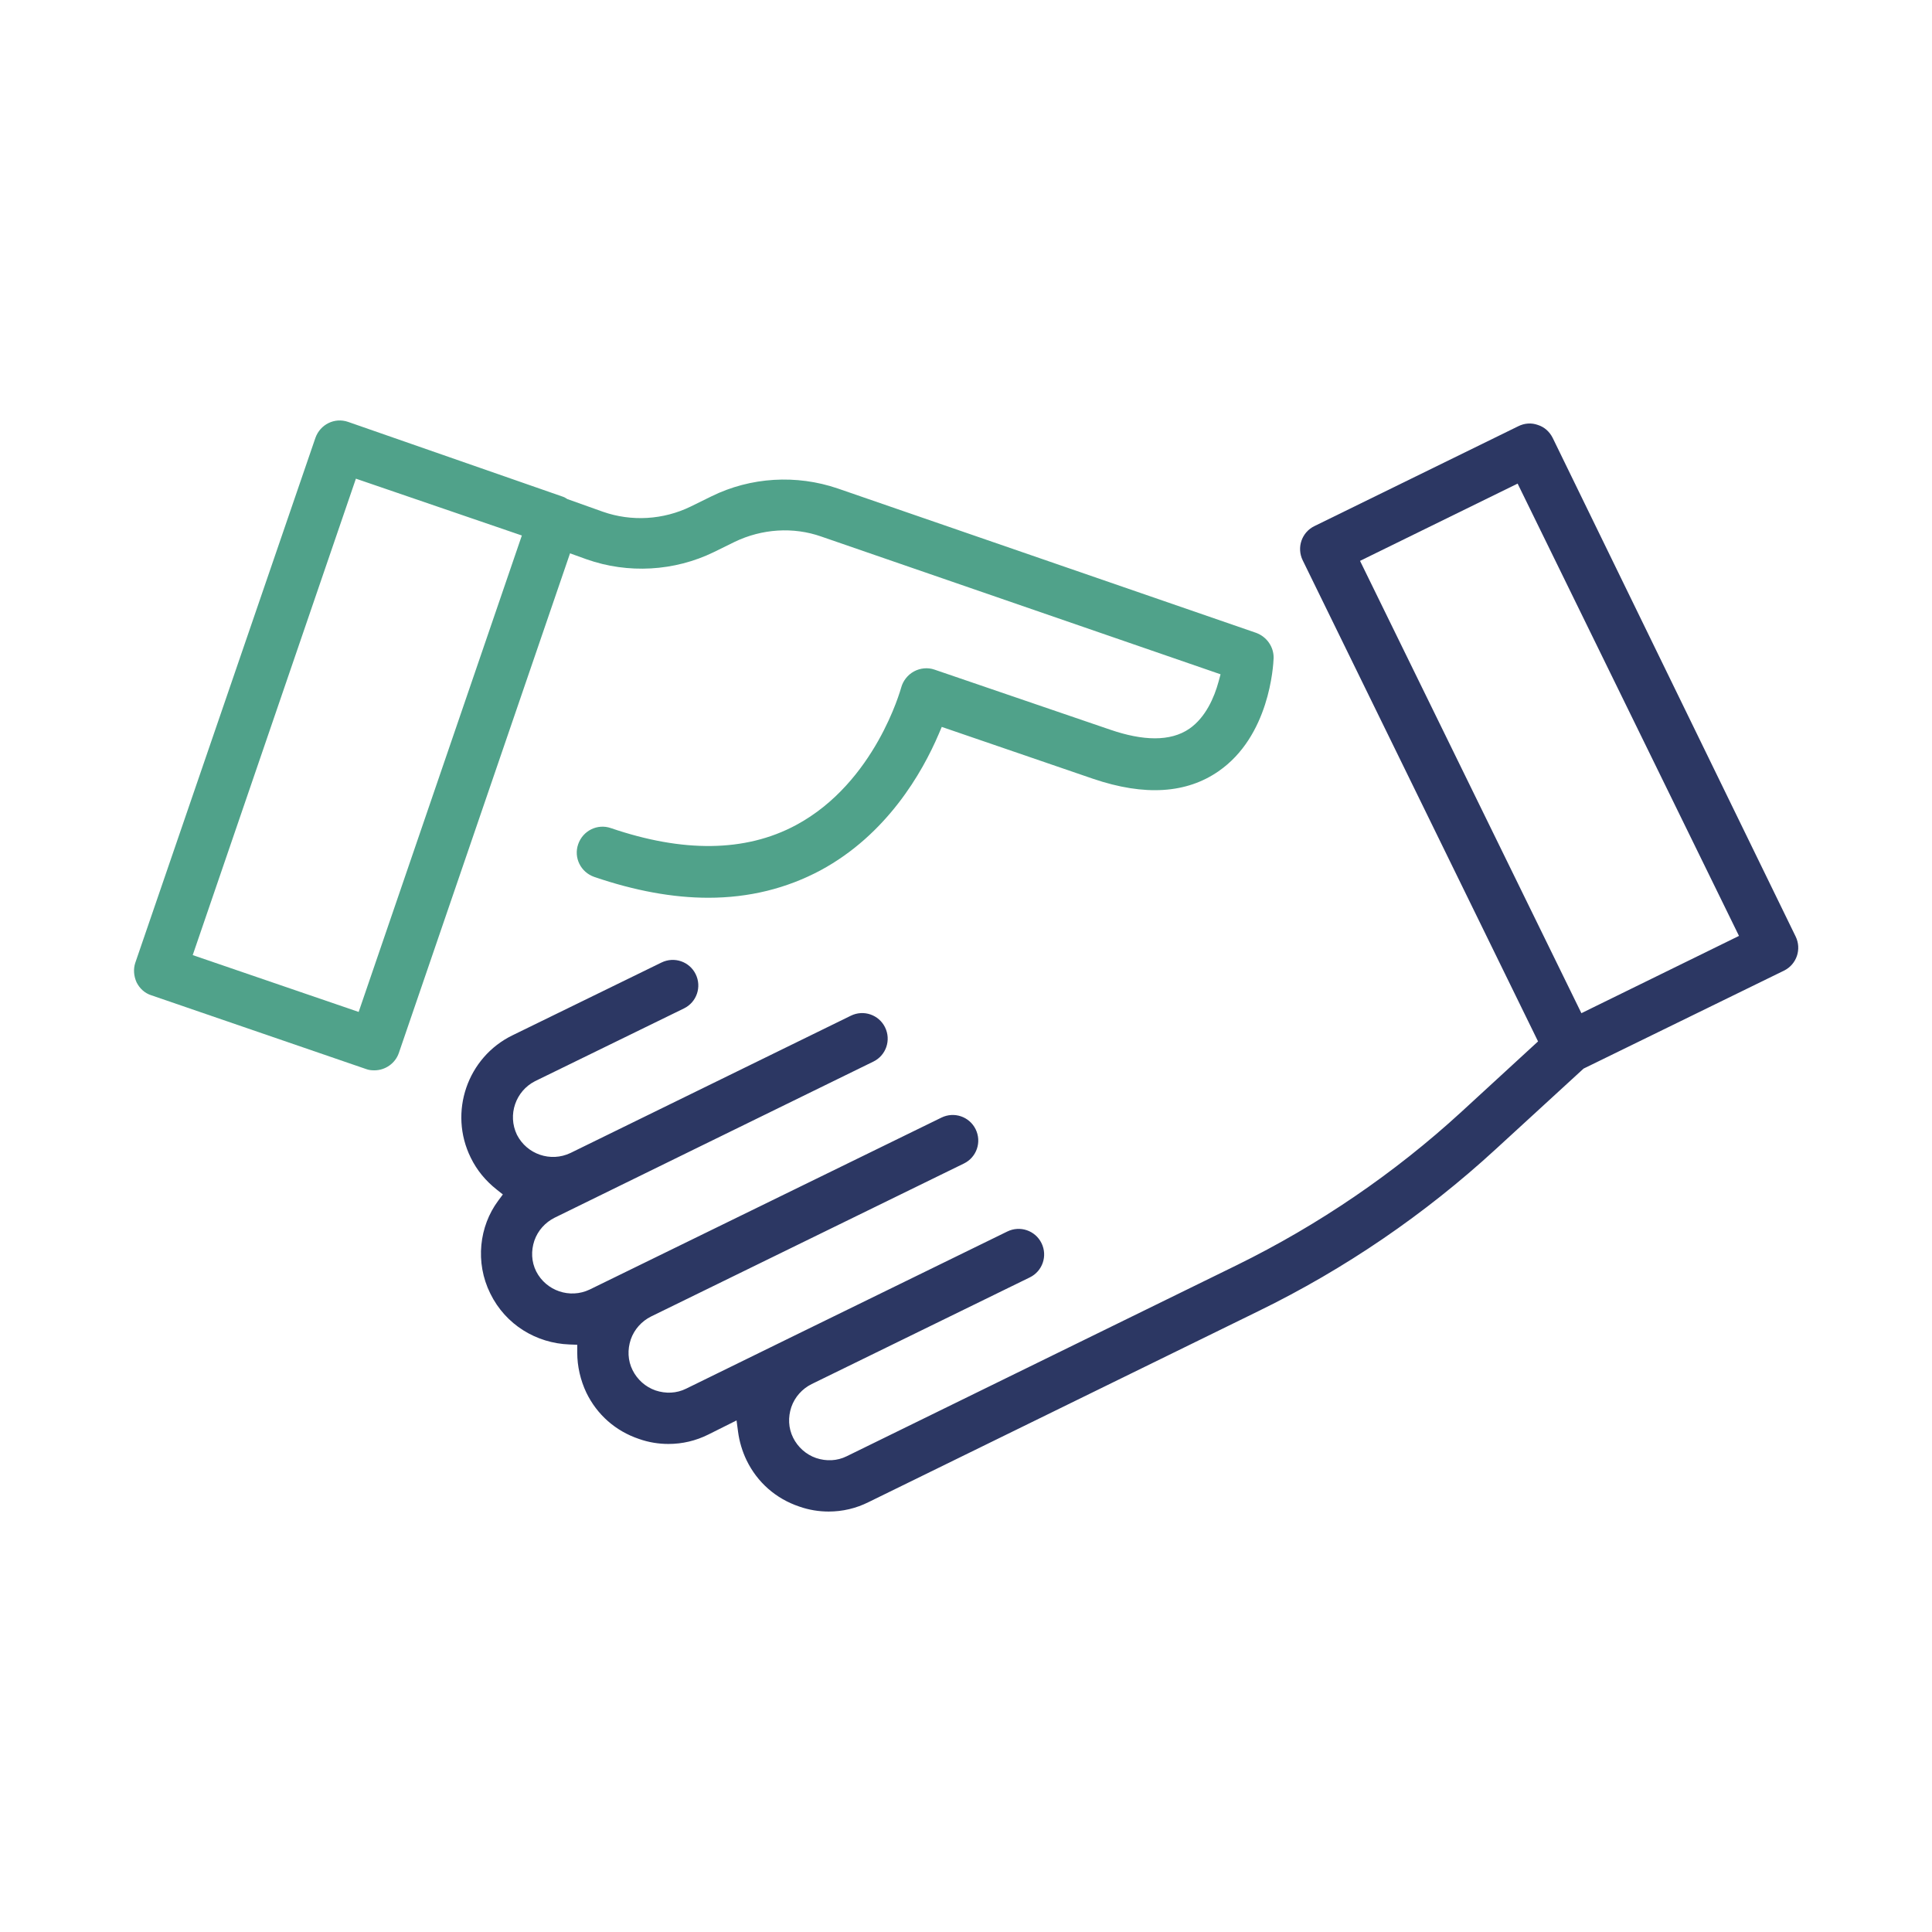
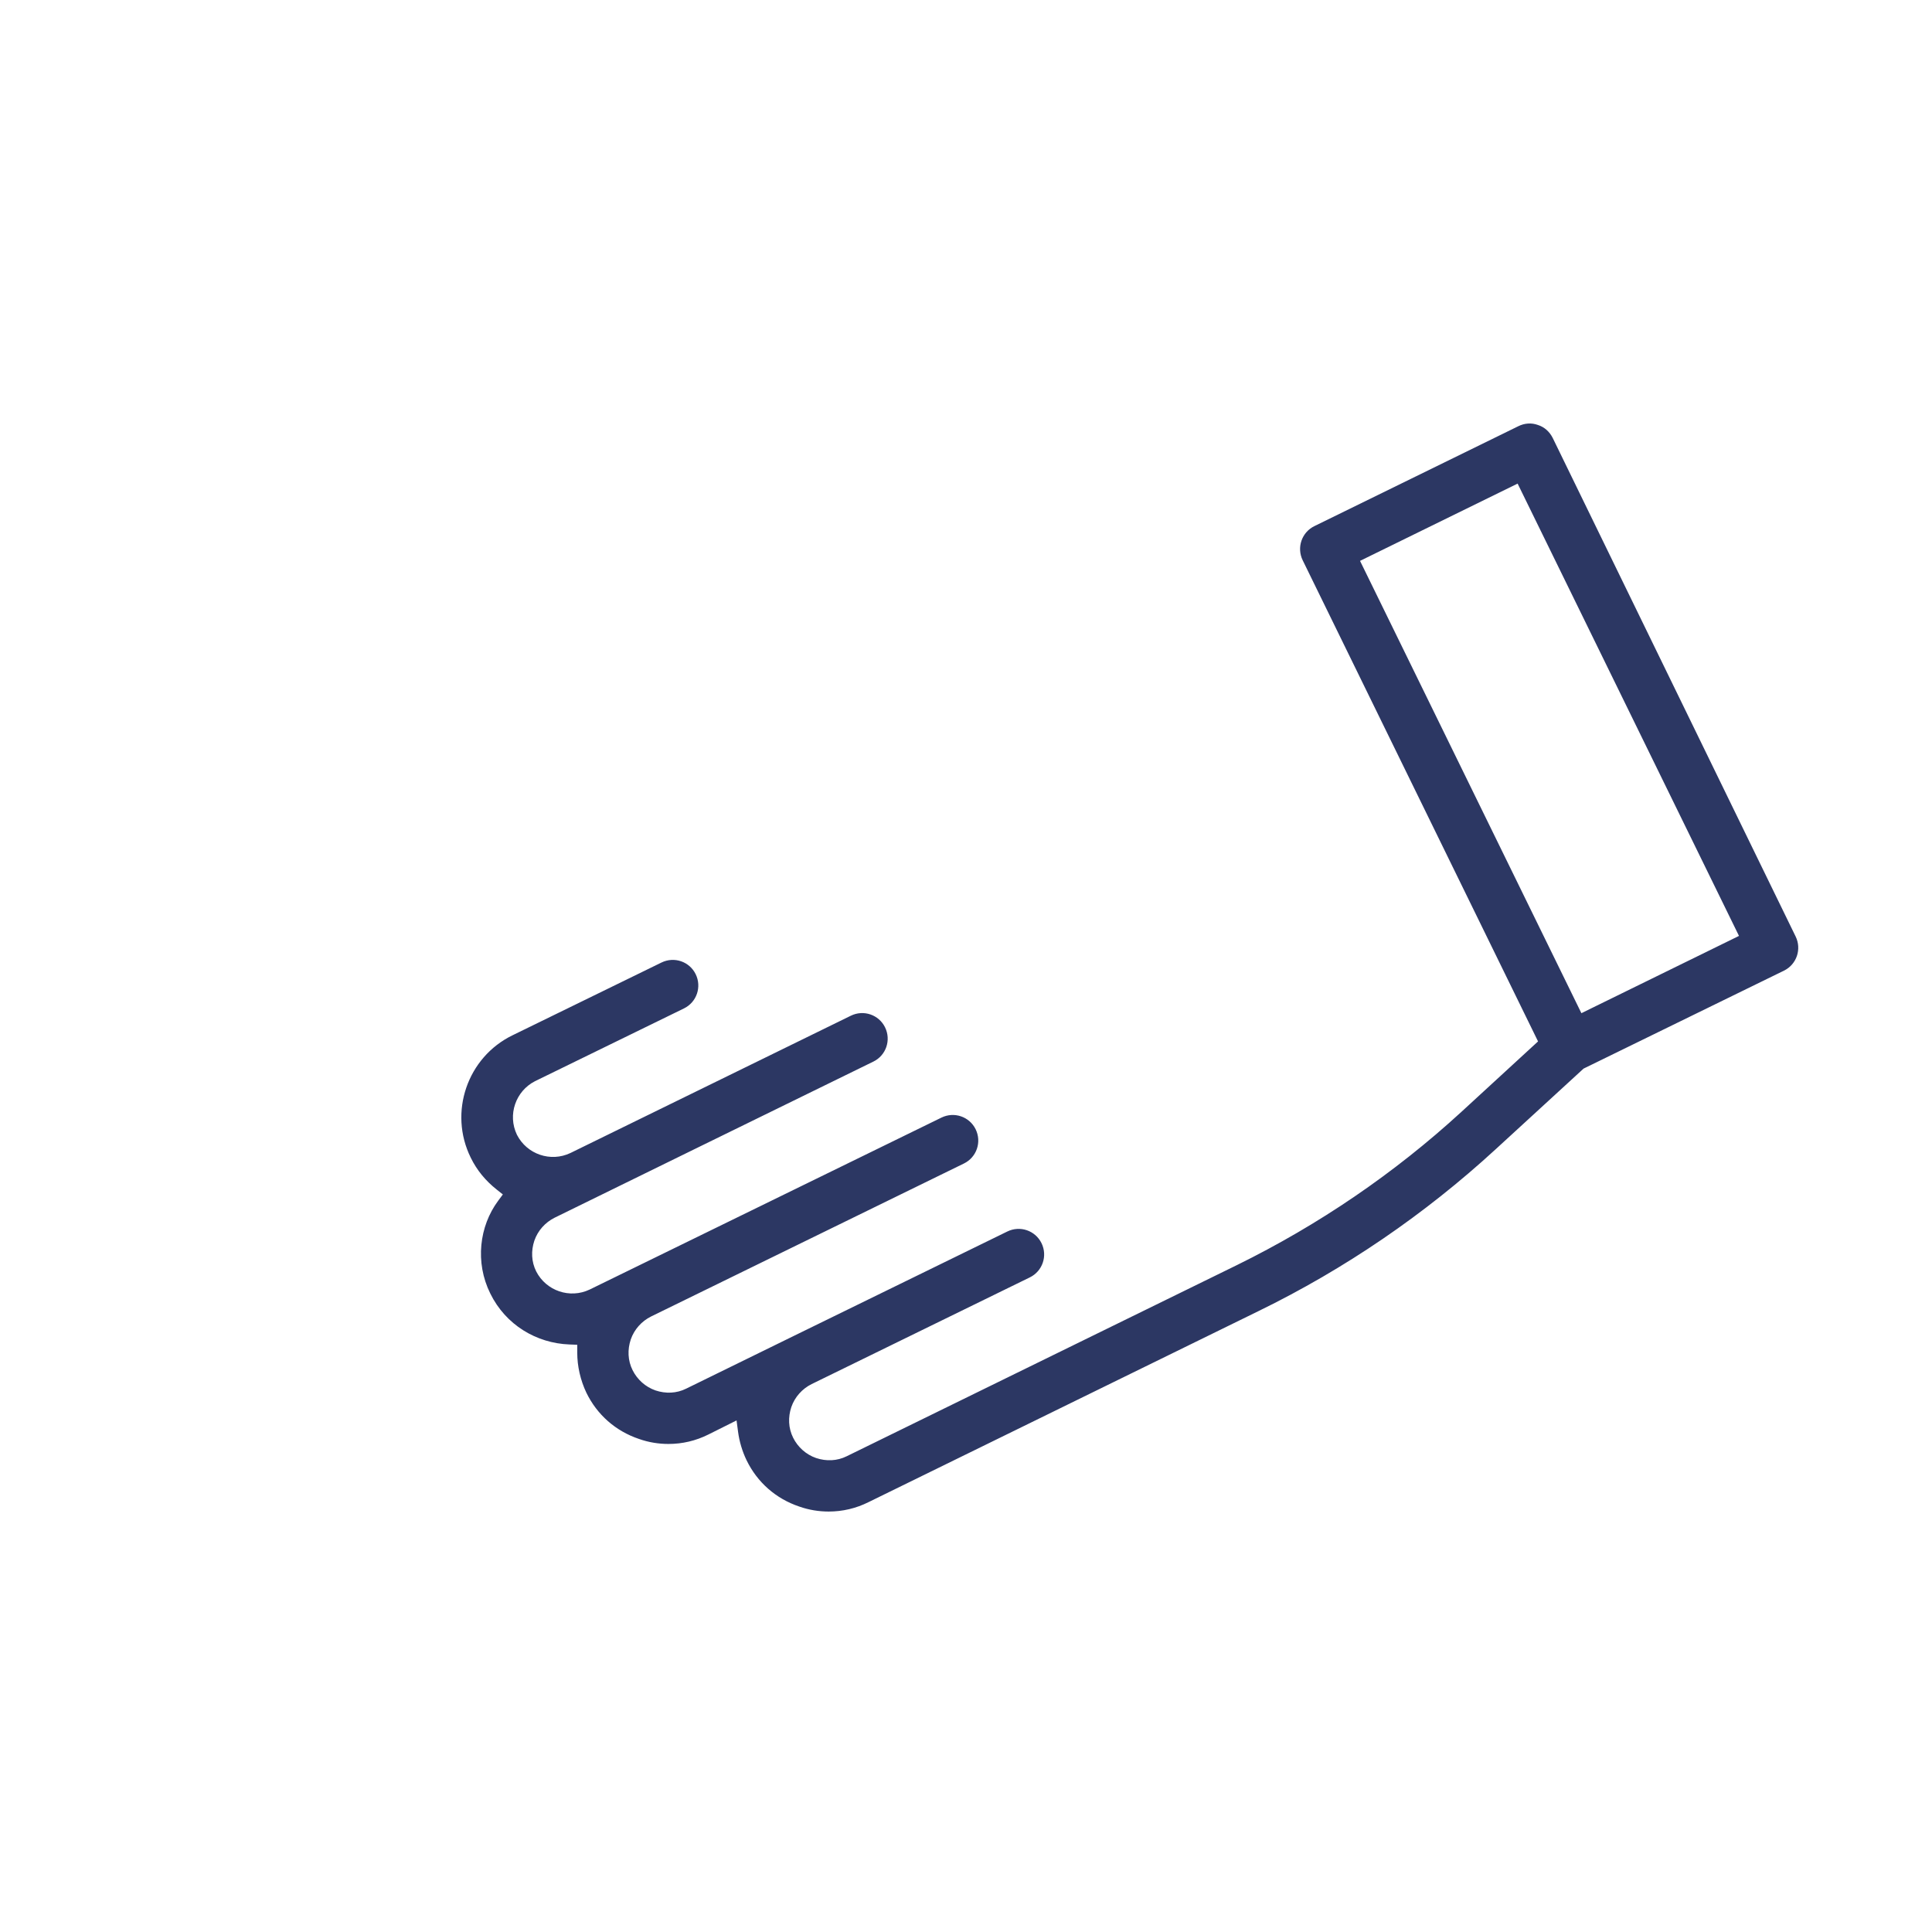
<svg xmlns="http://www.w3.org/2000/svg" width="700" height="700" viewBox="0 0 700 700" fill="none">
-   <path fill-rule="evenodd" clip-rule="evenodd" d="M303.5 176.972L303.505 176.974L455.122 229.294C459.019 230.731 461.54 234.418 461.458 238.429C461.397 239.866 461.029 246.949 458.339 255.287C455.625 263.697 450.637 273.116 441.493 279.441L441.491 279.443C429.975 287.425 414.894 288.575 396.059 282.176L341.218 263.373L340.125 265.94C334.152 279.957 321.332 302.355 297.335 315.315C284.985 321.909 271.428 325.275 256.616 325.275C243.833 325.275 229.994 322.742 215.326 317.731C210.394 316.02 207.798 310.745 209.479 305.887C211.188 300.95 216.465 298.351 221.326 300.033L221.338 300.037C247.304 308.904 269.985 308.818 288.364 298.972C302.847 291.209 312.339 278.779 318.196 268.405C321.135 263.2 323.188 258.462 324.517 254.994C325.833 251.558 326.487 249.224 326.463 249.294L326.491 249.211L326.514 249.126C327.172 246.683 328.881 244.498 331.137 243.277C333.422 242.039 336.154 241.775 338.547 242.603L402.197 264.359L402.203 264.361C414.002 268.42 424.051 268.813 430.991 263.985L430.998 263.98C436.845 259.887 439.947 252.7 441.495 247.022L442.234 244.312L297.647 194.429L297.634 194.424C287.398 190.792 276.01 191.615 266.258 196.291L266.244 196.297L258.657 200.029L258.652 200.031C244.339 207.008 227.528 207.957 212.502 202.635L212.494 202.632L206.534 200.486L144.512 381.5L144.511 381.503C143.202 385.336 139.531 387.801 135.665 387.801C134.503 387.801 133.639 387.697 132.713 387.36L132.687 387.351L54.816 360.606L54.786 360.597C52.523 359.873 50.654 358.238 49.492 355.942C48.436 353.609 48.281 351.063 49.006 348.876L49.01 348.864L114.26 158.707L114.262 158.703C115.972 153.77 121.246 151.173 126.105 152.853L126.107 152.854L203.625 179.855L203.707 179.878C204.225 180.026 204.691 180.25 205.229 180.608L205.537 180.814L218.448 185.416L218.455 185.418C228.786 189.041 240.306 188.368 250.221 183.545L257.815 179.81C272.003 172.834 288.579 171.881 303.5 176.972ZM128.951 173.432L189.074 194.022L129.949 366.642L69.826 346.052L128.951 173.432Z" fill="#50A28A" />
  <path fill-rule="evenodd" clip-rule="evenodd" d="M177.641 468.665L177.635 468.654C172.056 457.381 173.66 444.286 180.465 435.1L182.192 432.769L179.92 430.965C176.009 427.859 172.829 424.1 170.557 419.444L170.552 419.432C162.461 403.022 169.303 383.075 185.705 375.102L239.66 348.746L239.663 348.745C244.276 346.485 249.808 348.371 252.057 352.964C254.316 357.576 252.429 363.108 247.838 365.359L193.867 391.722L193.843 391.735C186.813 395.328 183.839 403.918 187.281 411.114L187.298 411.15L187.316 411.185C190.91 418.215 199.499 421.189 206.696 417.747L206.709 417.741L206.721 417.735L308.28 368.012C312.893 365.753 318.425 367.638 320.675 372.232C322.934 376.844 321.049 382.377 316.456 384.626L251.195 416.573L251.194 416.574L200.963 441.191L200.952 441.197C197.54 442.903 194.878 445.862 193.618 449.483L193.612 449.501L193.606 449.52C192.386 453.178 192.507 457.118 194.266 460.636L194.272 460.648L194.278 460.659C197.871 467.689 206.461 470.663 213.657 467.221L213.669 467.216L341.095 404.933L341.097 404.932C345.71 402.672 351.242 404.557 353.492 409.151C355.751 413.763 353.865 419.295 349.273 421.545L235.894 476.991L235.883 476.997C232.47 478.703 229.808 481.662 228.548 485.283L228.542 485.302L228.536 485.32C227.316 488.979 227.437 492.918 229.196 496.436C230.902 499.848 233.861 502.511 237.482 503.77L237.5 503.777L237.519 503.783C241.173 505.001 245.106 504.882 248.621 503.13L248.635 503.123L285.903 484.862L285.905 484.861L364.962 446.202L364.964 446.201C369.577 443.942 375.109 445.827 377.359 450.421C379.618 455.033 377.732 460.565 373.139 462.815L294.07 501.48L294.058 501.486C290.646 503.192 287.983 506.151 286.724 509.772L286.718 509.79L286.711 509.809C285.492 513.467 285.612 517.407 287.371 520.925C289.078 524.337 292.037 526.999 295.657 528.259L295.676 528.265L295.694 528.271C299.349 529.49 303.284 529.371 306.799 527.617L306.81 527.611L448.125 458.383L448.129 458.382C477.718 443.838 505.18 425.155 529.509 402.832L529.511 402.83L557.264 377.324L472 203.023L471.999 203.021C469.74 198.408 471.626 192.876 476.219 190.626L550.068 154.448L550.079 154.442C552.363 153.3 554.868 153.132 557.168 153.96L557.219 153.978L557.27 153.995C559.543 154.722 561.421 156.369 562.581 158.683L562.587 158.695L650.582 339.285L650.585 339.29C652.844 343.902 650.96 349.434 646.368 351.684L573.755 387.178L541.86 416.436C516.216 439.985 487.368 459.71 456.056 474.996L456.052 474.998L314.704 544.242L314.693 544.247C310.14 546.524 305.255 547.66 300.248 547.66C296.714 547.66 293.078 547.089 289.566 545.844L289.545 545.836L289.523 545.829C281.085 542.978 274.378 537.066 270.503 529.089C268.906 525.779 267.877 522.234 267.421 518.814L266.866 514.647L256.642 519.759C252.089 522.035 247.203 523.171 242.197 523.171C238.663 523.171 235.026 522.601 231.515 521.355L231.494 521.347L231.472 521.34C223.037 518.491 216.332 512.582 212.456 504.609C210.285 500.033 209.148 495.007 209.148 490.122V487.235L206.263 487.125C194.37 486.667 183.217 480.045 177.641 468.665ZM492.765 203.216L549.863 175.215L630.068 339.096L572.97 367.096L492.765 203.216Z" fill="#2C3763" />
</svg>